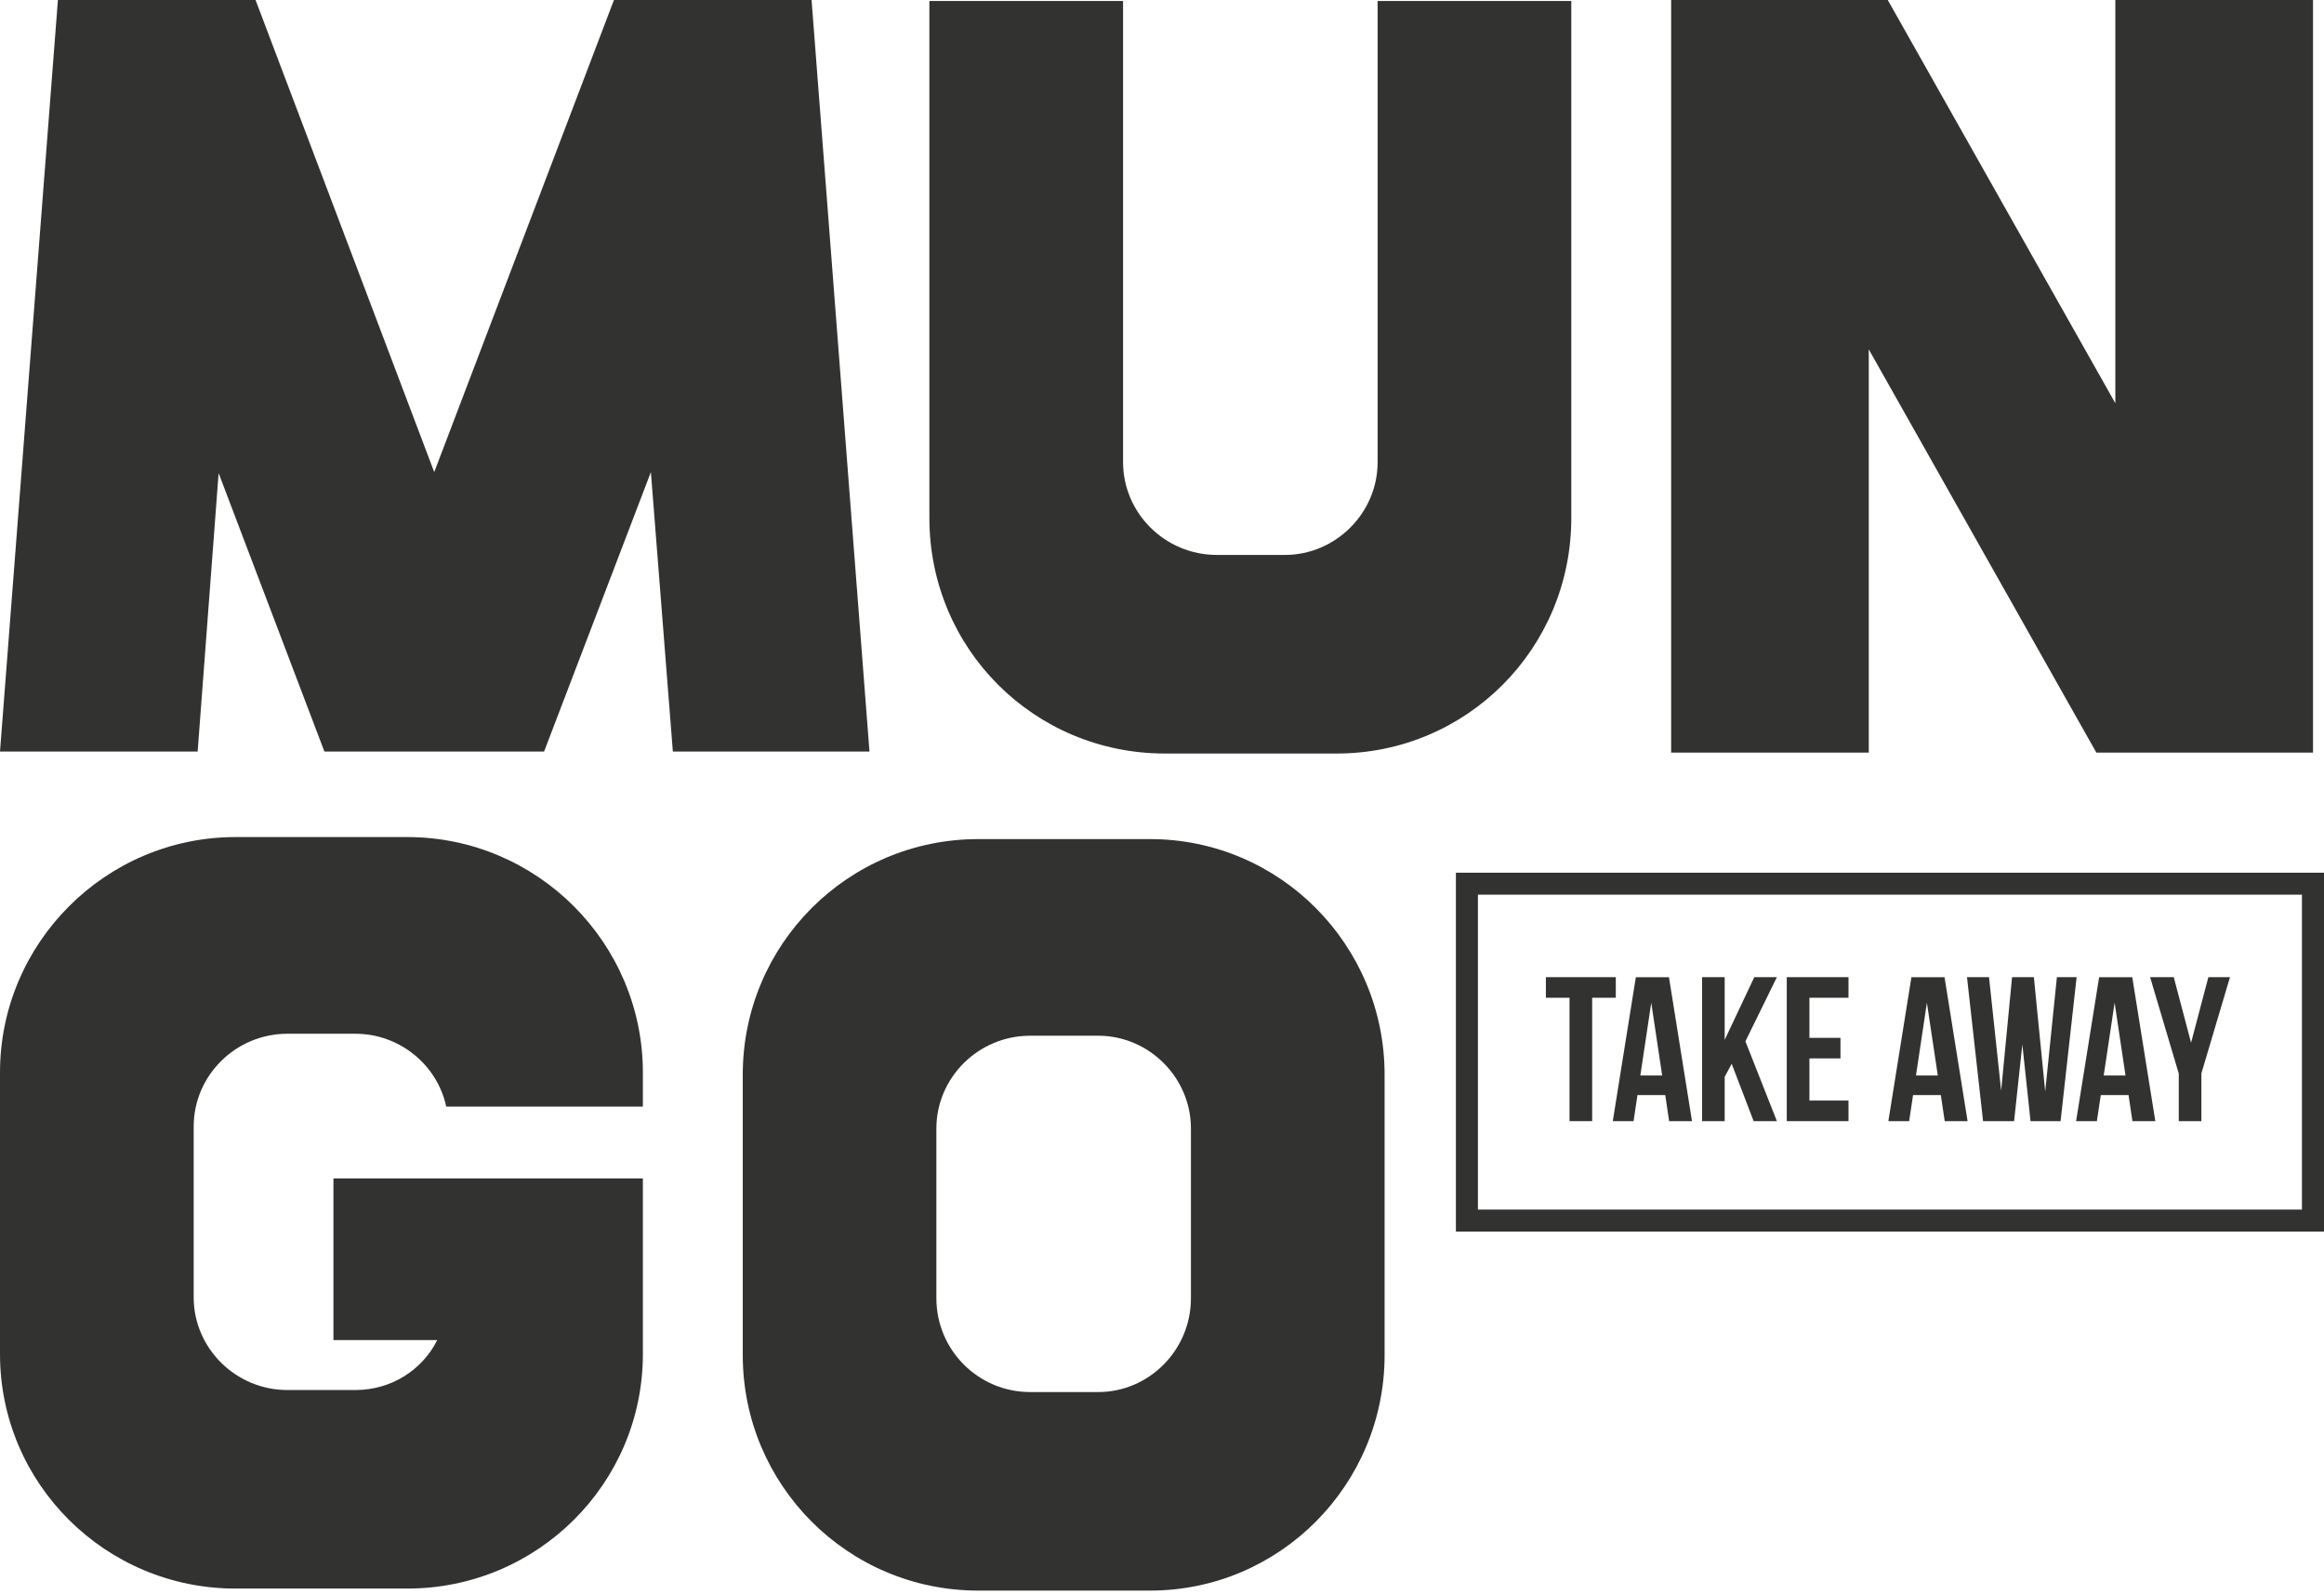
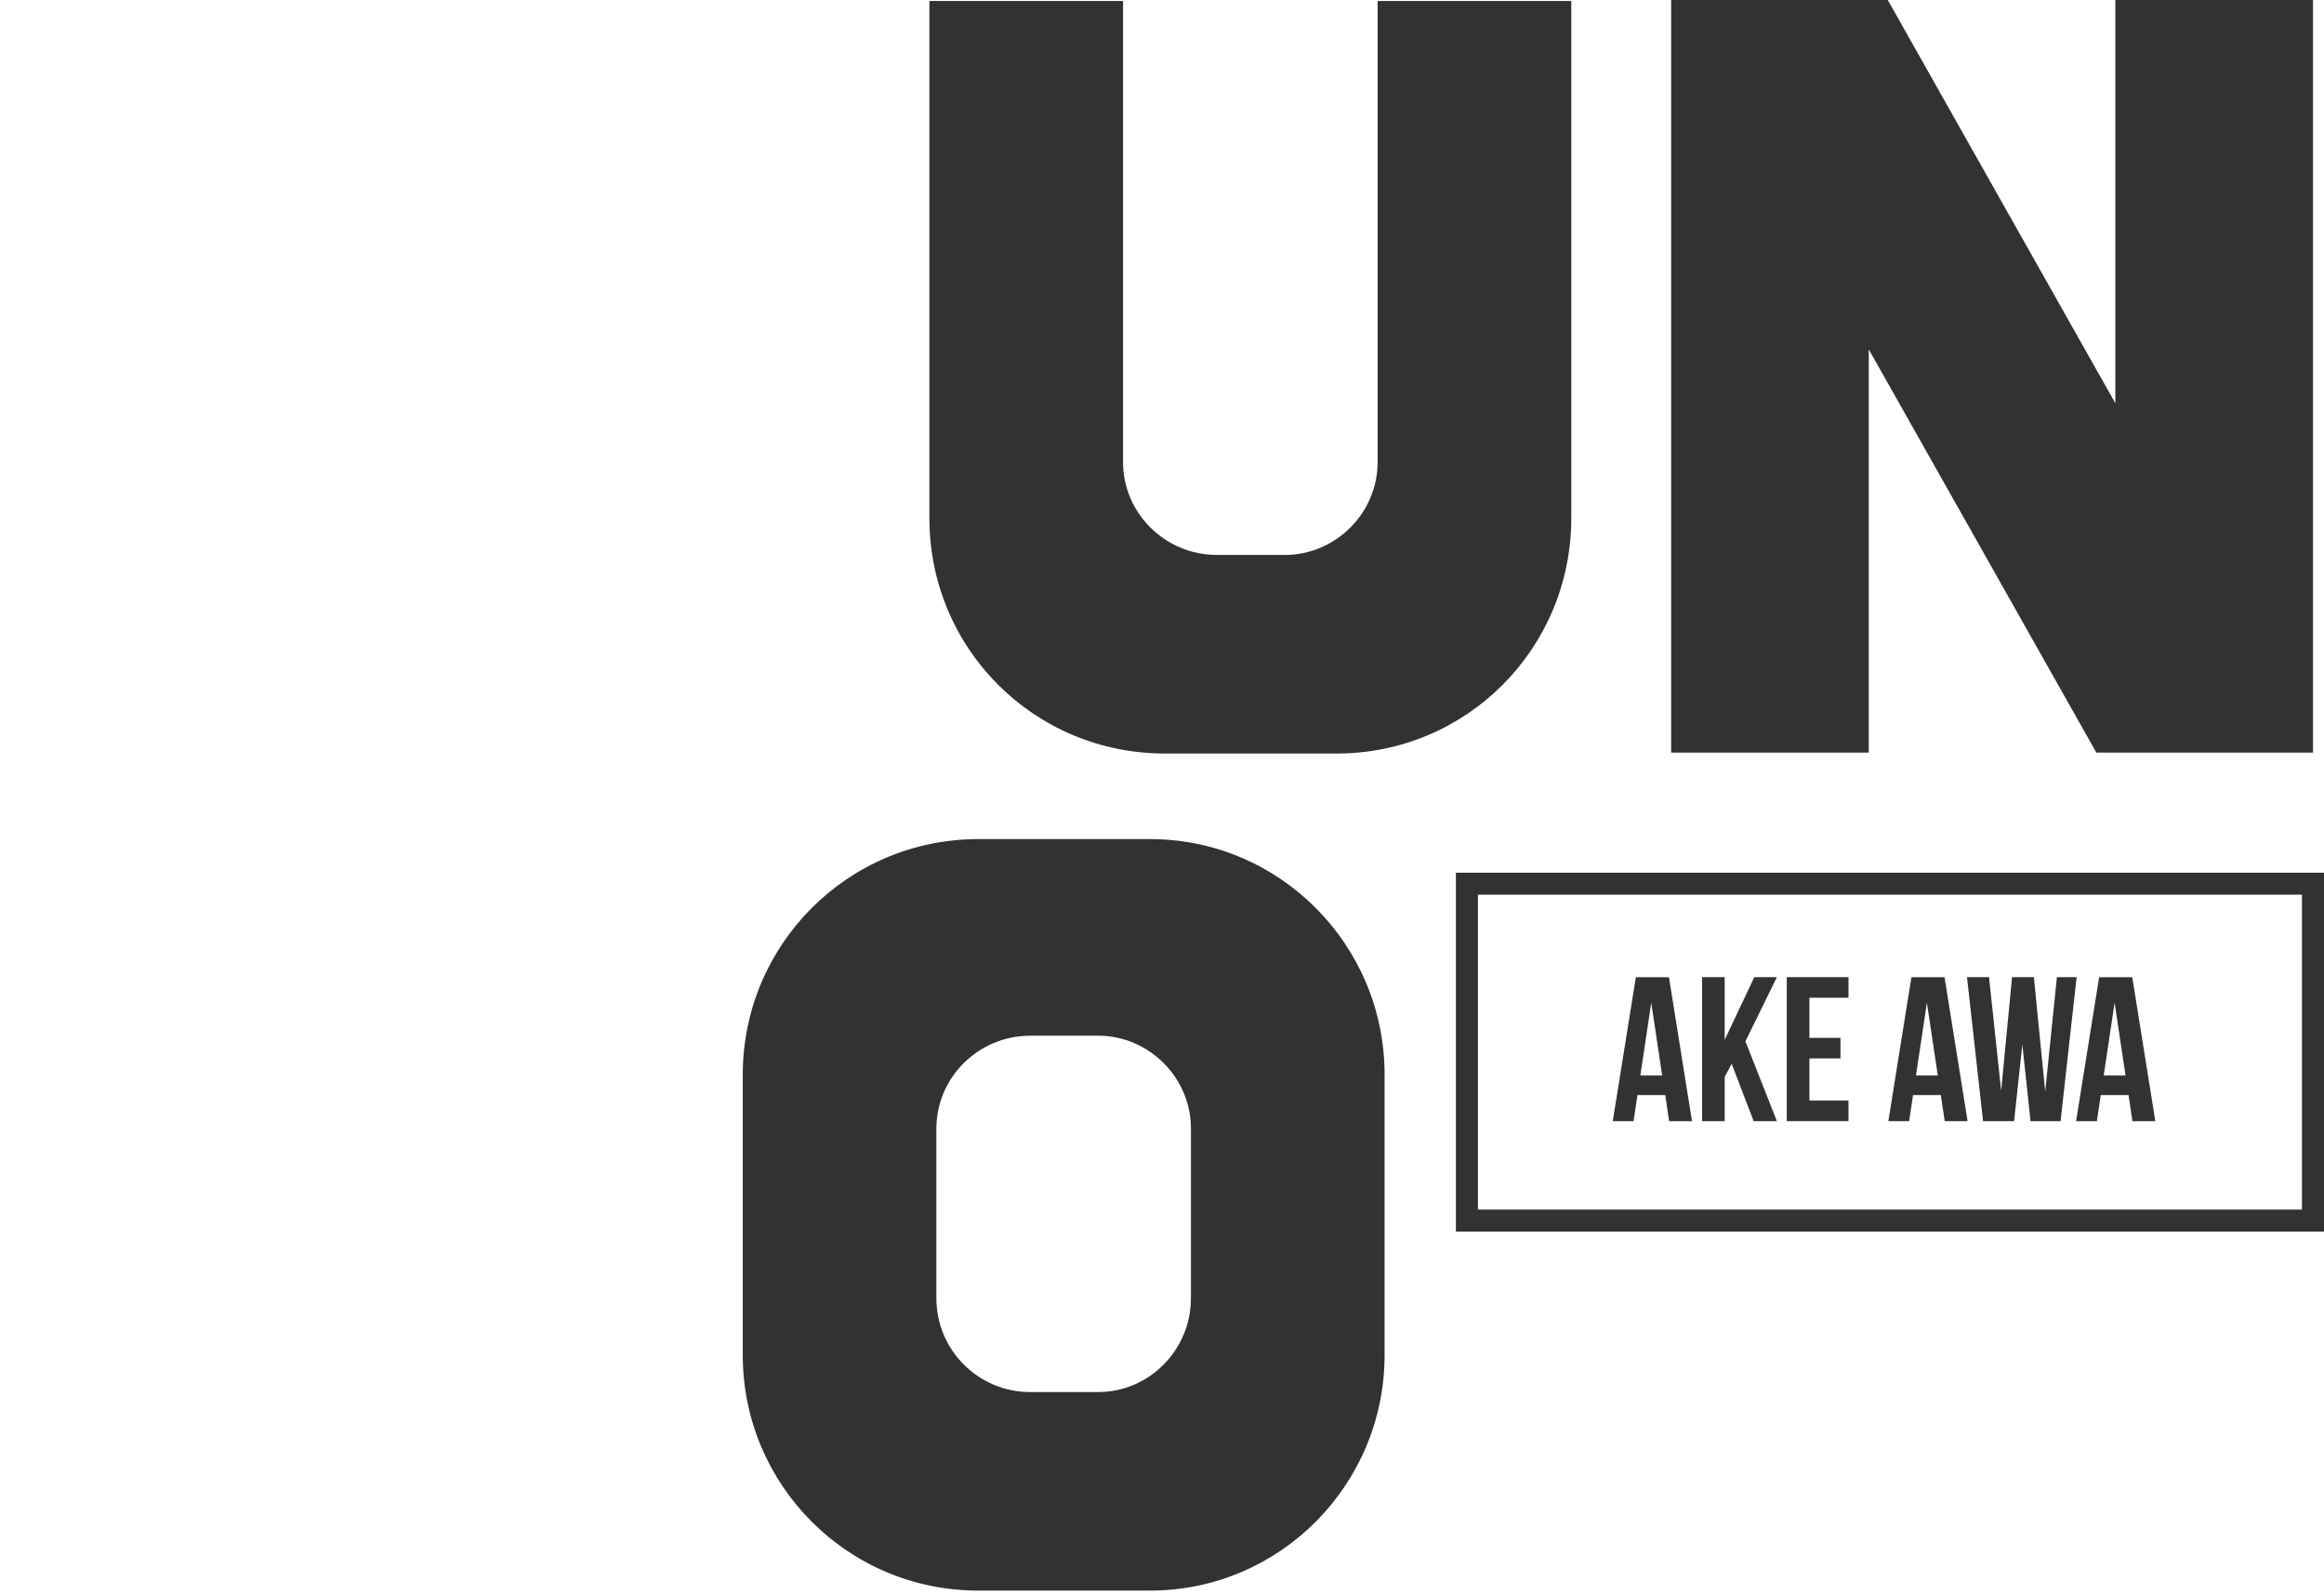
<svg xmlns="http://www.w3.org/2000/svg" width="86" height="59" viewBox="0 0 86 59" fill="none">
-   <path d="M30.032 0L32.175 27.816H24.899L24.086 17.473L20.134 27.816H12.005L8.09 17.51L7.314 27.816H0L2.143 0H9.457L16.069 17.473L22.719 0H30.032Z" fill="#323231" />
  <path d="M50.979 0.037H58.146V19.172C58.146 24.011 54.267 27.889 49.465 27.889H43.111C38.271 27.889 34.392 24.011 34.392 19.172V0.037H41.559V17.104C41.559 18.989 43.111 20.539 45.032 20.539H47.544C49.428 20.539 50.979 18.987 50.979 17.104V0.037V0.037Z" fill="#323231" />
  <path d="M78.279 0H85.593V27.855H77.576L69.154 12.93V27.855H61.841V0H69.857L78.279 14.925V0Z" fill="#323231" />
-   <path d="M23.79 39.7V40.957H16.513C16.181 39.405 14.778 38.26 13.152 38.26H10.638C8.717 38.26 7.167 39.812 7.167 41.695V48.012C7.167 49.896 8.719 51.447 10.638 51.447H13.15C14.48 51.447 15.625 50.707 16.18 49.599H12.339V43.614H23.79V50.115C23.79 54.916 19.875 58.795 15.073 58.795H8.717C3.916 58.799 0 54.92 0 50.117V39.698C0 34.897 3.916 30.981 8.717 30.981H15.071C19.875 30.981 23.79 34.897 23.79 39.7Z" fill="#323231" />
  <path d="M51.237 39.773V50.153C51.237 54.955 47.359 58.87 42.557 58.87H36.203C31.363 58.87 27.486 54.955 27.486 50.153V39.773C27.486 34.972 31.364 31.056 36.203 31.056H42.557C47.359 31.056 51.237 34.972 51.237 39.773ZM44.071 41.768C44.071 39.883 42.518 38.333 40.636 38.333H38.124C36.203 38.333 34.651 39.885 34.651 41.768V48.048C34.651 49.969 36.203 51.522 38.124 51.522H40.636C42.52 51.522 44.071 49.969 44.071 48.048V41.768Z" fill="#323231" />
  <path d="M86 45.584H53.876V32.3H86V45.584V45.584ZM54.691 44.768H85.184V33.113H54.691V44.768Z" fill="#323231" />
-   <path d="M57.204 36.166H59.793V36.928H58.918V41.495H58.081V36.928H57.206V36.166H57.204Z" fill="#323231" />
  <path d="M62.613 41.496H61.767L61.623 40.529H60.595L60.45 41.496H59.681L60.535 36.168H61.76L62.613 41.496ZM60.701 39.806H61.509L61.105 37.111L60.701 39.806Z" fill="#323231" />
  <path d="M64.081 39.372L63.822 39.858V41.495H62.986V36.166H63.822V38.487L64.918 36.166H65.754L64.589 38.541L65.754 41.495H64.894L64.081 39.372Z" fill="#323231" />
  <path d="M66.958 38.412H68.107V39.173H66.958V40.733H68.404V41.495H66.12V36.166H68.404V36.928H66.958V38.412Z" fill="#323231" />
  <path d="M72.811 41.496H71.965L71.82 40.529H70.793L70.648 41.496H69.879L70.732 36.168H71.958L72.811 41.496ZM70.901 39.806H71.709L71.305 37.111L70.901 39.806Z" fill="#323231" />
  <path d="M74.837 38.656L74.532 41.495H73.384L72.789 36.166H73.604L74.053 40.368L74.457 36.166H75.264L75.683 40.399L76.116 36.166H76.846L76.252 41.495H75.14L74.837 38.656Z" fill="#323231" />
  <path d="M79.758 41.496H78.912L78.767 40.529H77.74L77.595 41.496H76.826L77.679 36.168H78.905L79.758 41.496ZM77.848 39.806H78.655L78.252 37.111L77.848 39.806Z" fill="#323231" />
-   <path d="M80.624 39.73L79.565 36.166H80.44L81.081 38.594L81.721 36.166H82.521L81.462 39.73V41.495H80.626V39.73H80.624Z" fill="#323231" />
</svg>